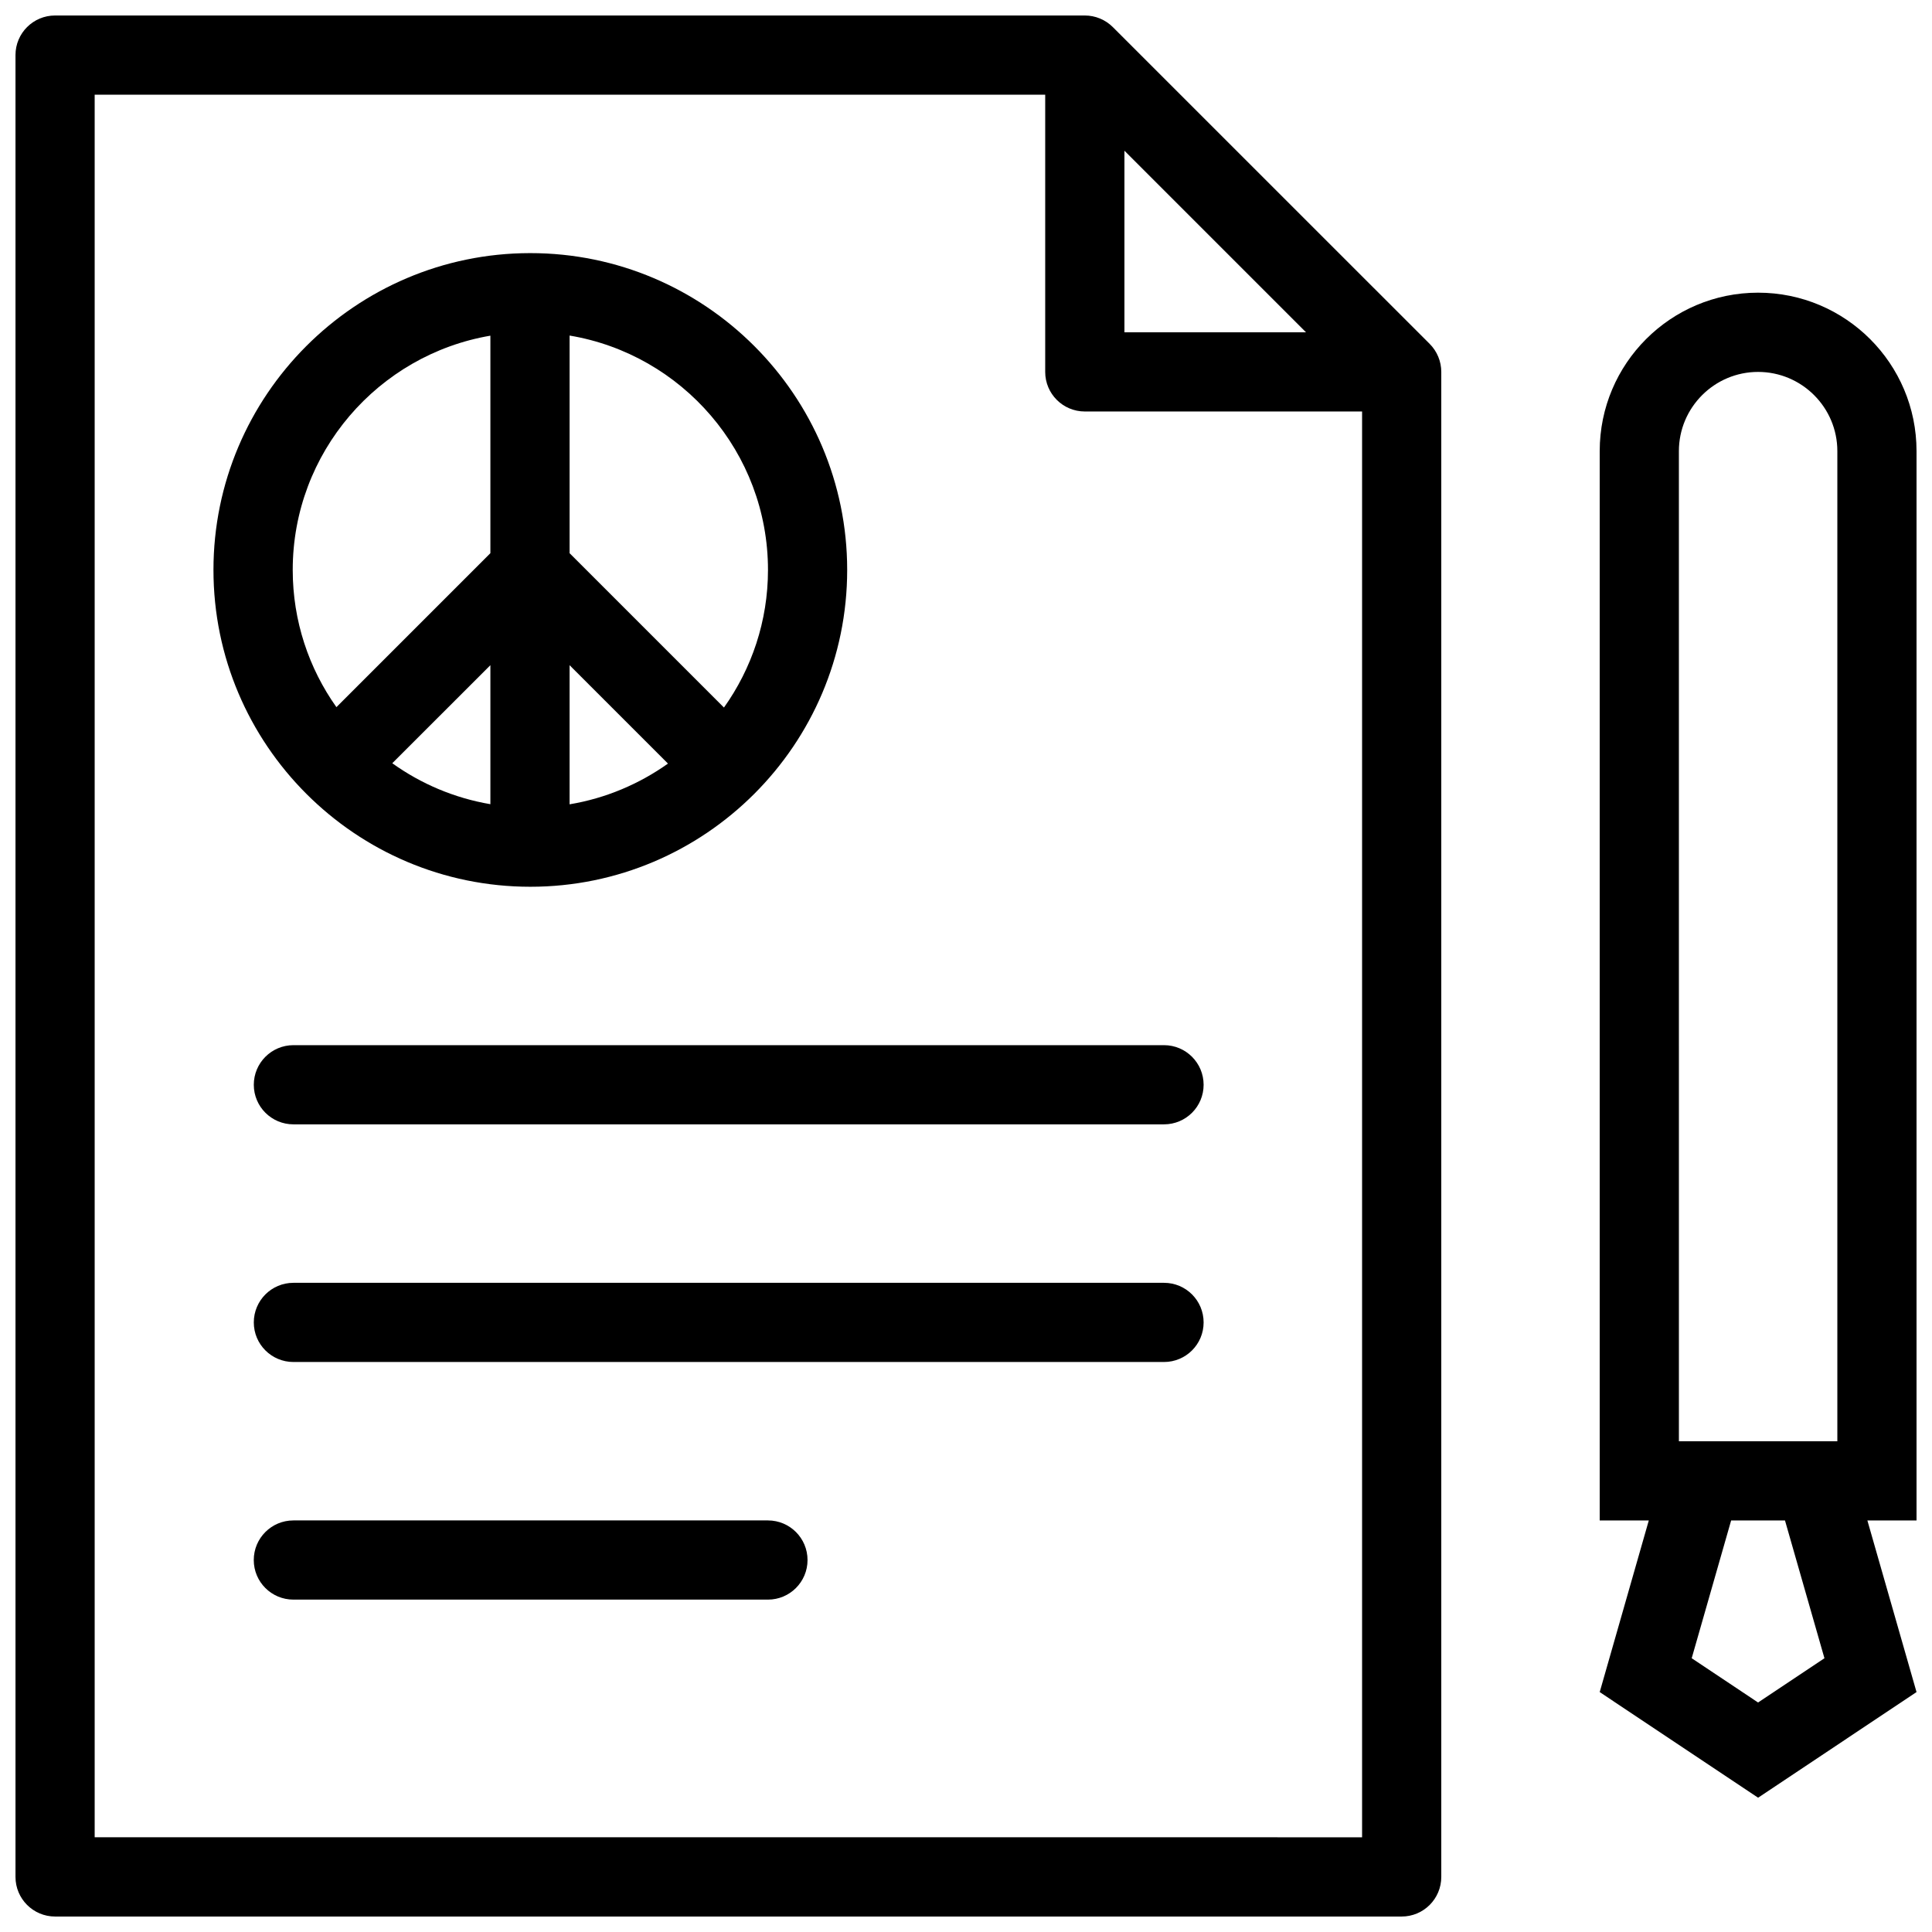
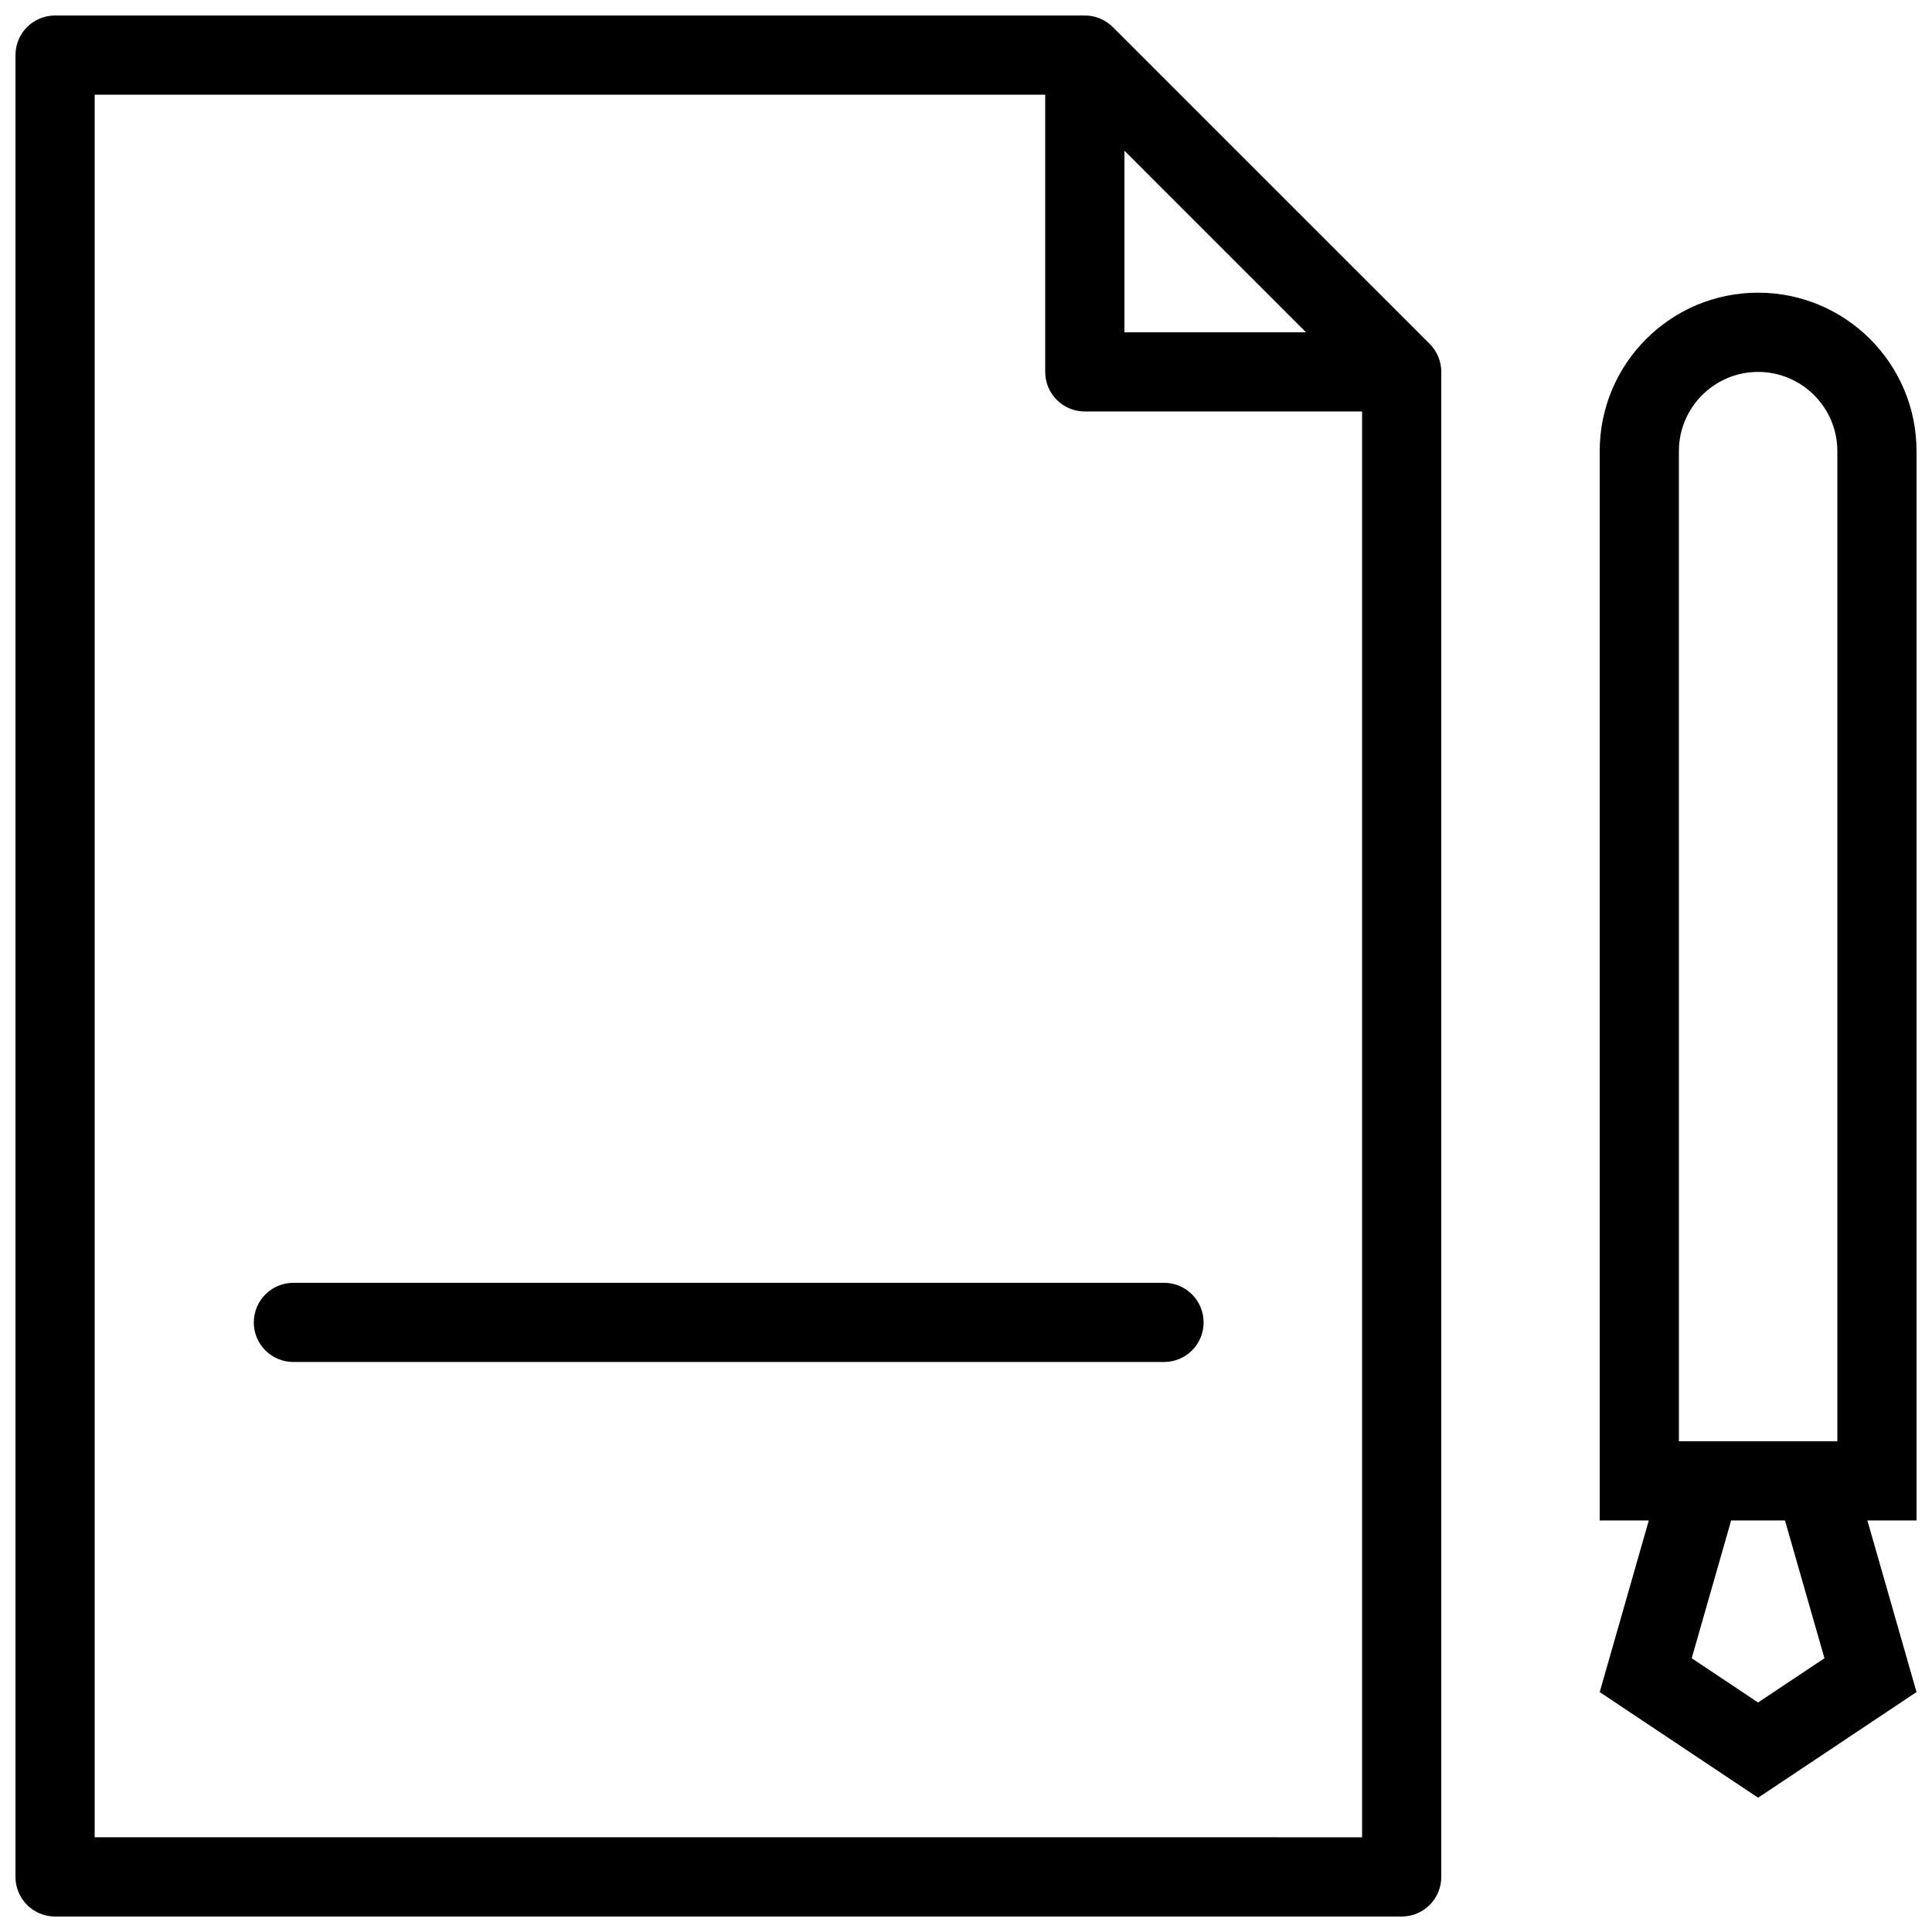
<svg xmlns="http://www.w3.org/2000/svg" width="800px" height="800px" version="1.1" viewBox="144 144 512 512">
  <defs>
    <clipPath id="b">
      <path d="m148.09 148.09h377.91v503.81h-377.91z" />
    </clipPath>
    <clipPath id="a">
      <path d="m567 221h84.902v400h-84.902z" />
    </clipPath>
  </defs>
  <g clip-path="url(#b)">
    <path d="m438.91 151.18c-1.969-1.969-4.644-3.074-7.426-3.074h-272.88c-5.812 0-10.5 4.691-10.5 10.484v482.81c0 5.797 4.691 10.5 10.5 10.5h356.85c5.812 0 10.5-4.703 10.5-10.5v-398.84c0-2.781-1.105-5.457-3.074-7.426zm51.199 80.887h-48.121v-48.125zm-321.02 398.83v-461.81h251.9v73.477c0 5.797 4.703 10.484 10.5 10.484h73.477v377.85z" />
  </g>
  <g clip-path="url(#a)">
    <path d="m651.9 263.55c0-23.184-18.805-41.988-41.988-41.988s-41.973 18.805-41.973 41.988v283.39h13.008l-13.008 45.477 41.973 27.996 41.988-27.996-13.023-45.477h13.023zm-62.977 0c0-11.578 9.426-20.988 20.988-20.988 11.578 0 21.004 9.41 21.004 20.988v262.4h-41.988zm38.574 319.9-17.59 11.73-17.59-11.73 10.453-36.512h14.27z" />
  </g>
-   <path d="m284.55 379c46.293 0 83.961-37.668 83.961-83.961 0-46.293-37.668-83.961-83.961-83.961h-0.078-0.016-0.031c-46.246 0.062-83.855 37.699-83.855 83.961 0.004 46.293 37.672 83.961 83.98 83.961zm10.395-58.715 26.074 26.074c-7.625 5.41-16.48 9.195-26.074 10.793zm-20.988 36.836c-9.562-1.629-18.402-5.41-26-10.855l26-25.984zm73.566-62.082c0 13.574-4.336 26.168-11.668 36.469l-40.91-40.91v-57.672c29.793 4.981 52.578 30.934 52.578 62.113zm-73.566-62.082v57.641l-40.805 40.805c-7.289-10.27-11.578-22.832-11.578-36.359 0-31.121 22.68-57.027 52.383-62.086z" />
-   <path d="m452.47 420.98h-230.71c-5.797 0-10.5 4.703-10.5 10.5s4.703 10.484 10.5 10.484h230.71c5.812 0 10.5-4.691 10.5-10.484s-4.688-10.5-10.5-10.5z" />
  <path d="m452.47 483.96h-230.71c-5.797 0-10.5 4.691-10.5 10.5 0 5.797 4.703 10.484 10.5 10.484h230.71c5.812 0 10.5-4.691 10.5-10.484 0-5.809-4.688-10.5-10.5-10.5z" />
-   <path d="m347.52 546.93h-125.77c-5.797 0-10.5 4.688-10.5 10.5 0 5.797 4.703 10.484 10.5 10.484h125.77c5.781 0 10.484-4.691 10.484-10.484 0.004-5.812-4.703-10.5-10.484-10.5z" />
</svg>